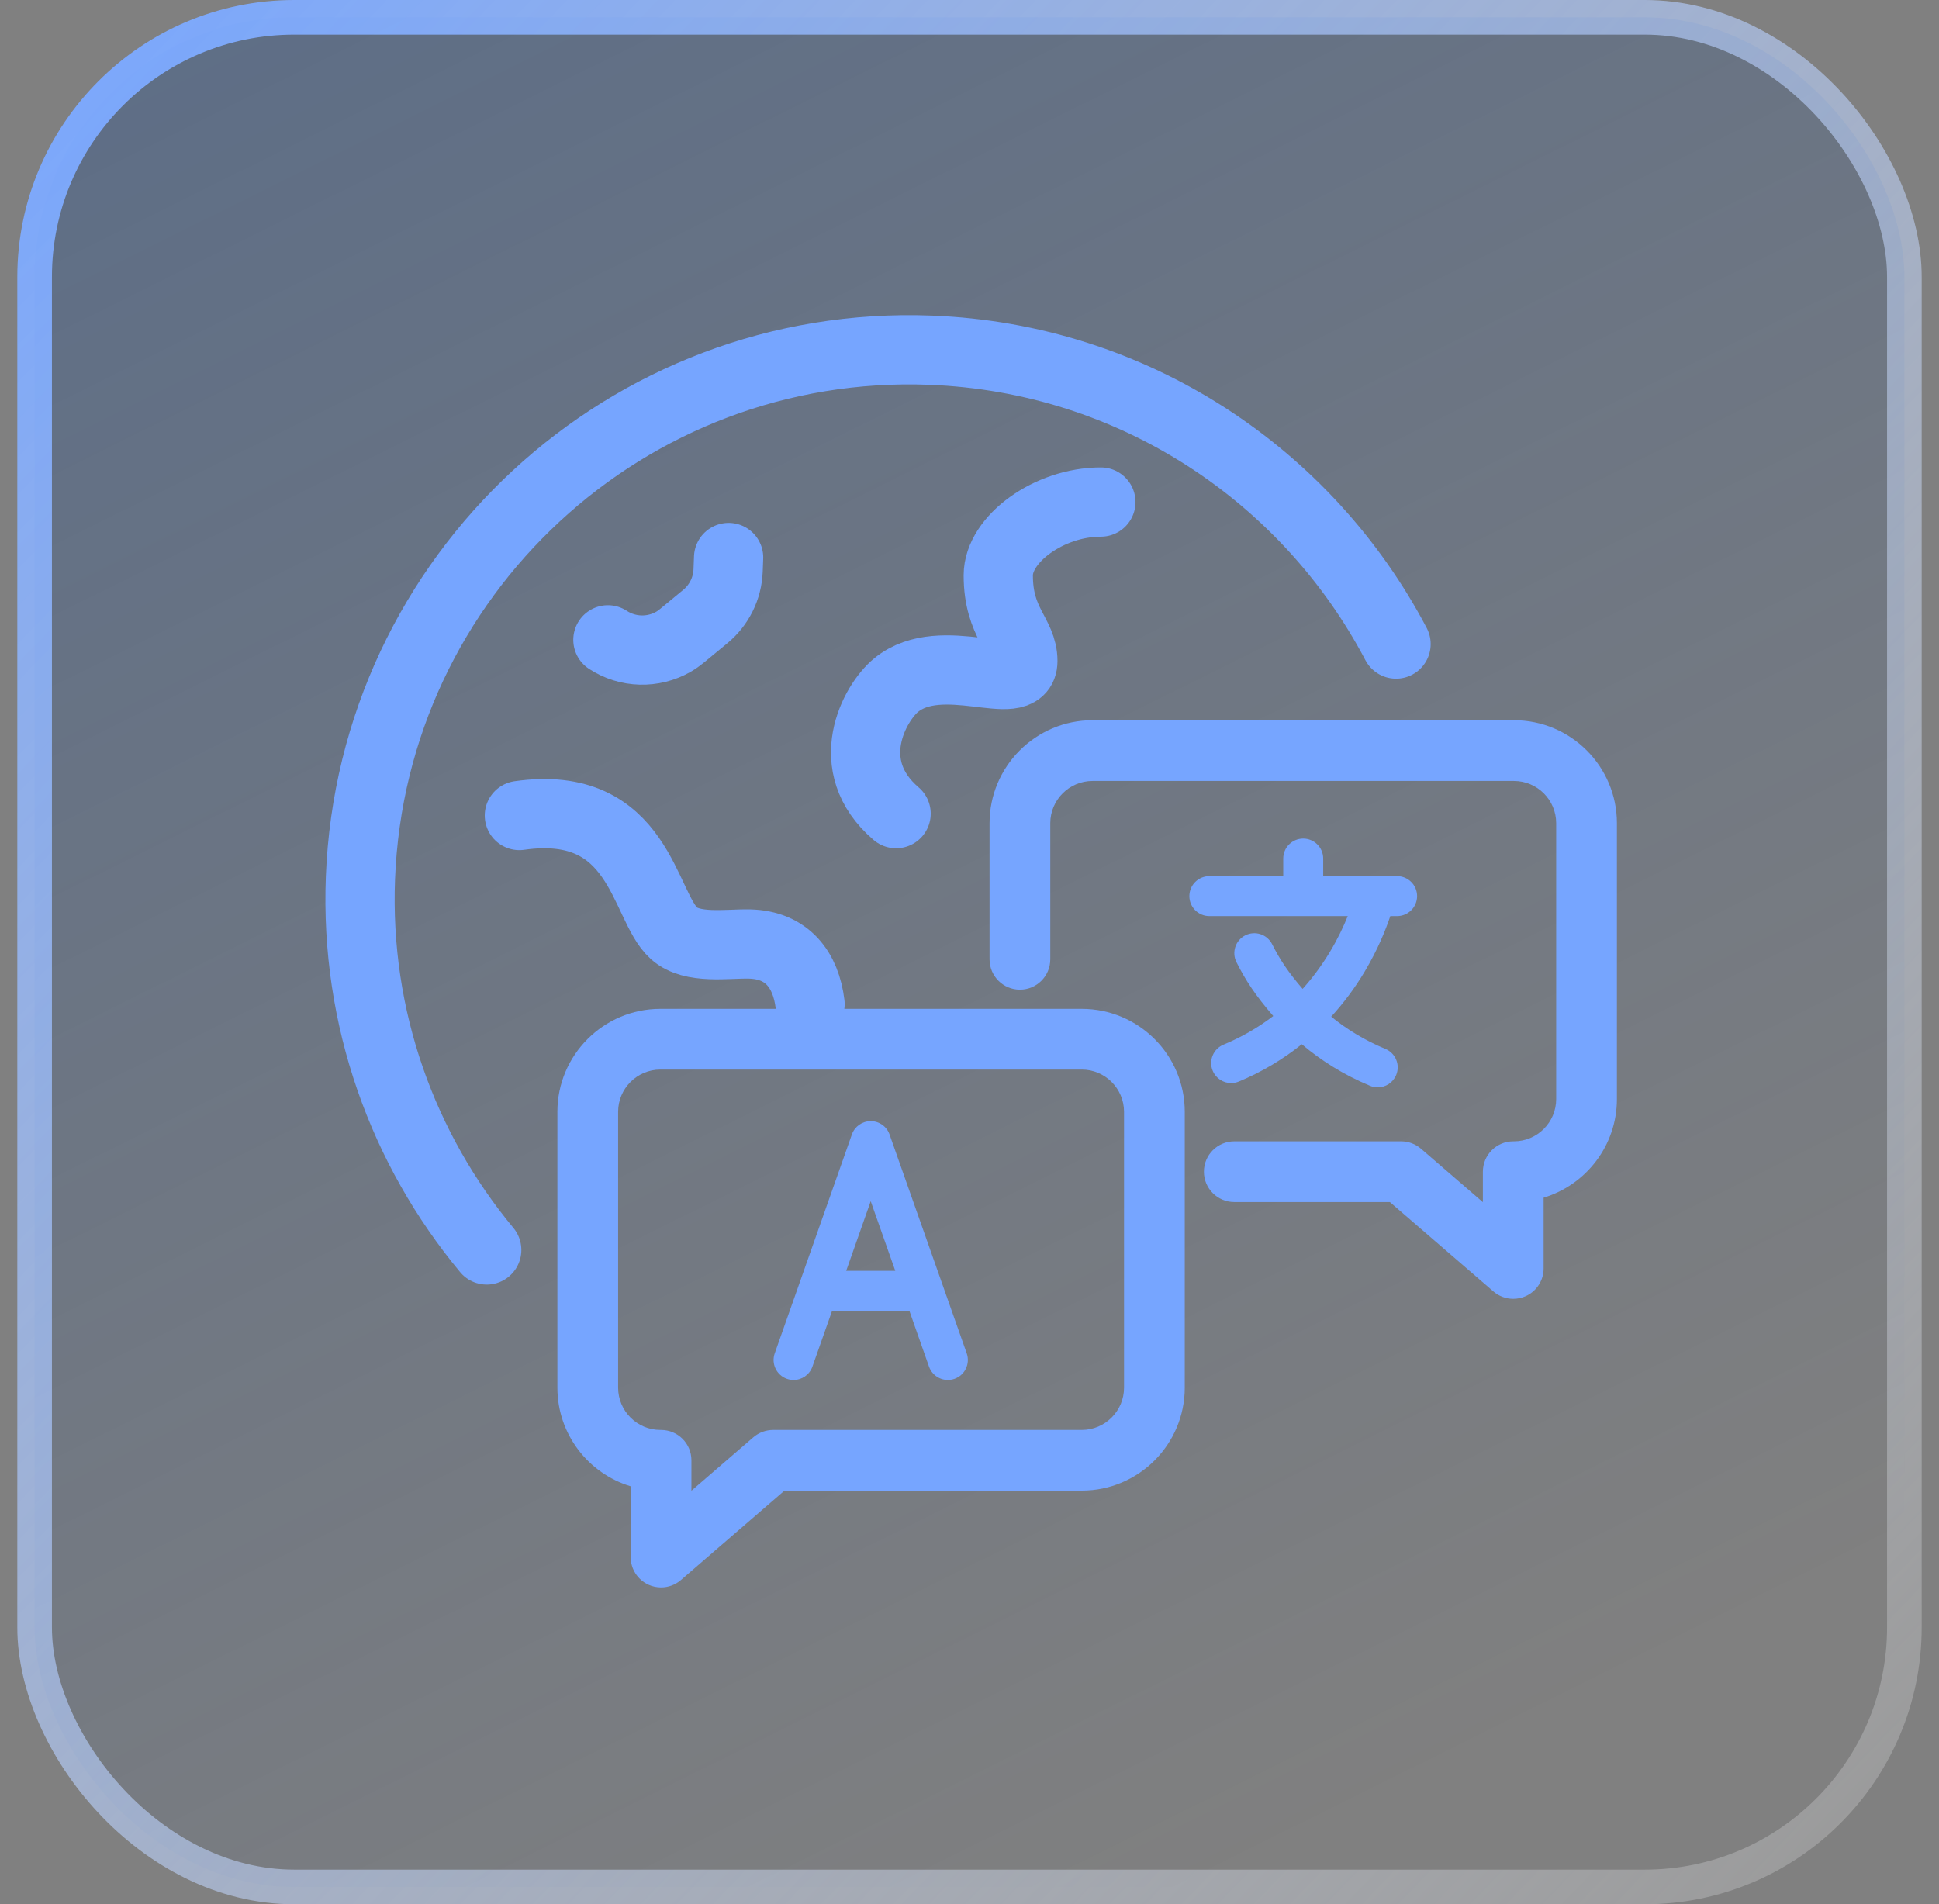
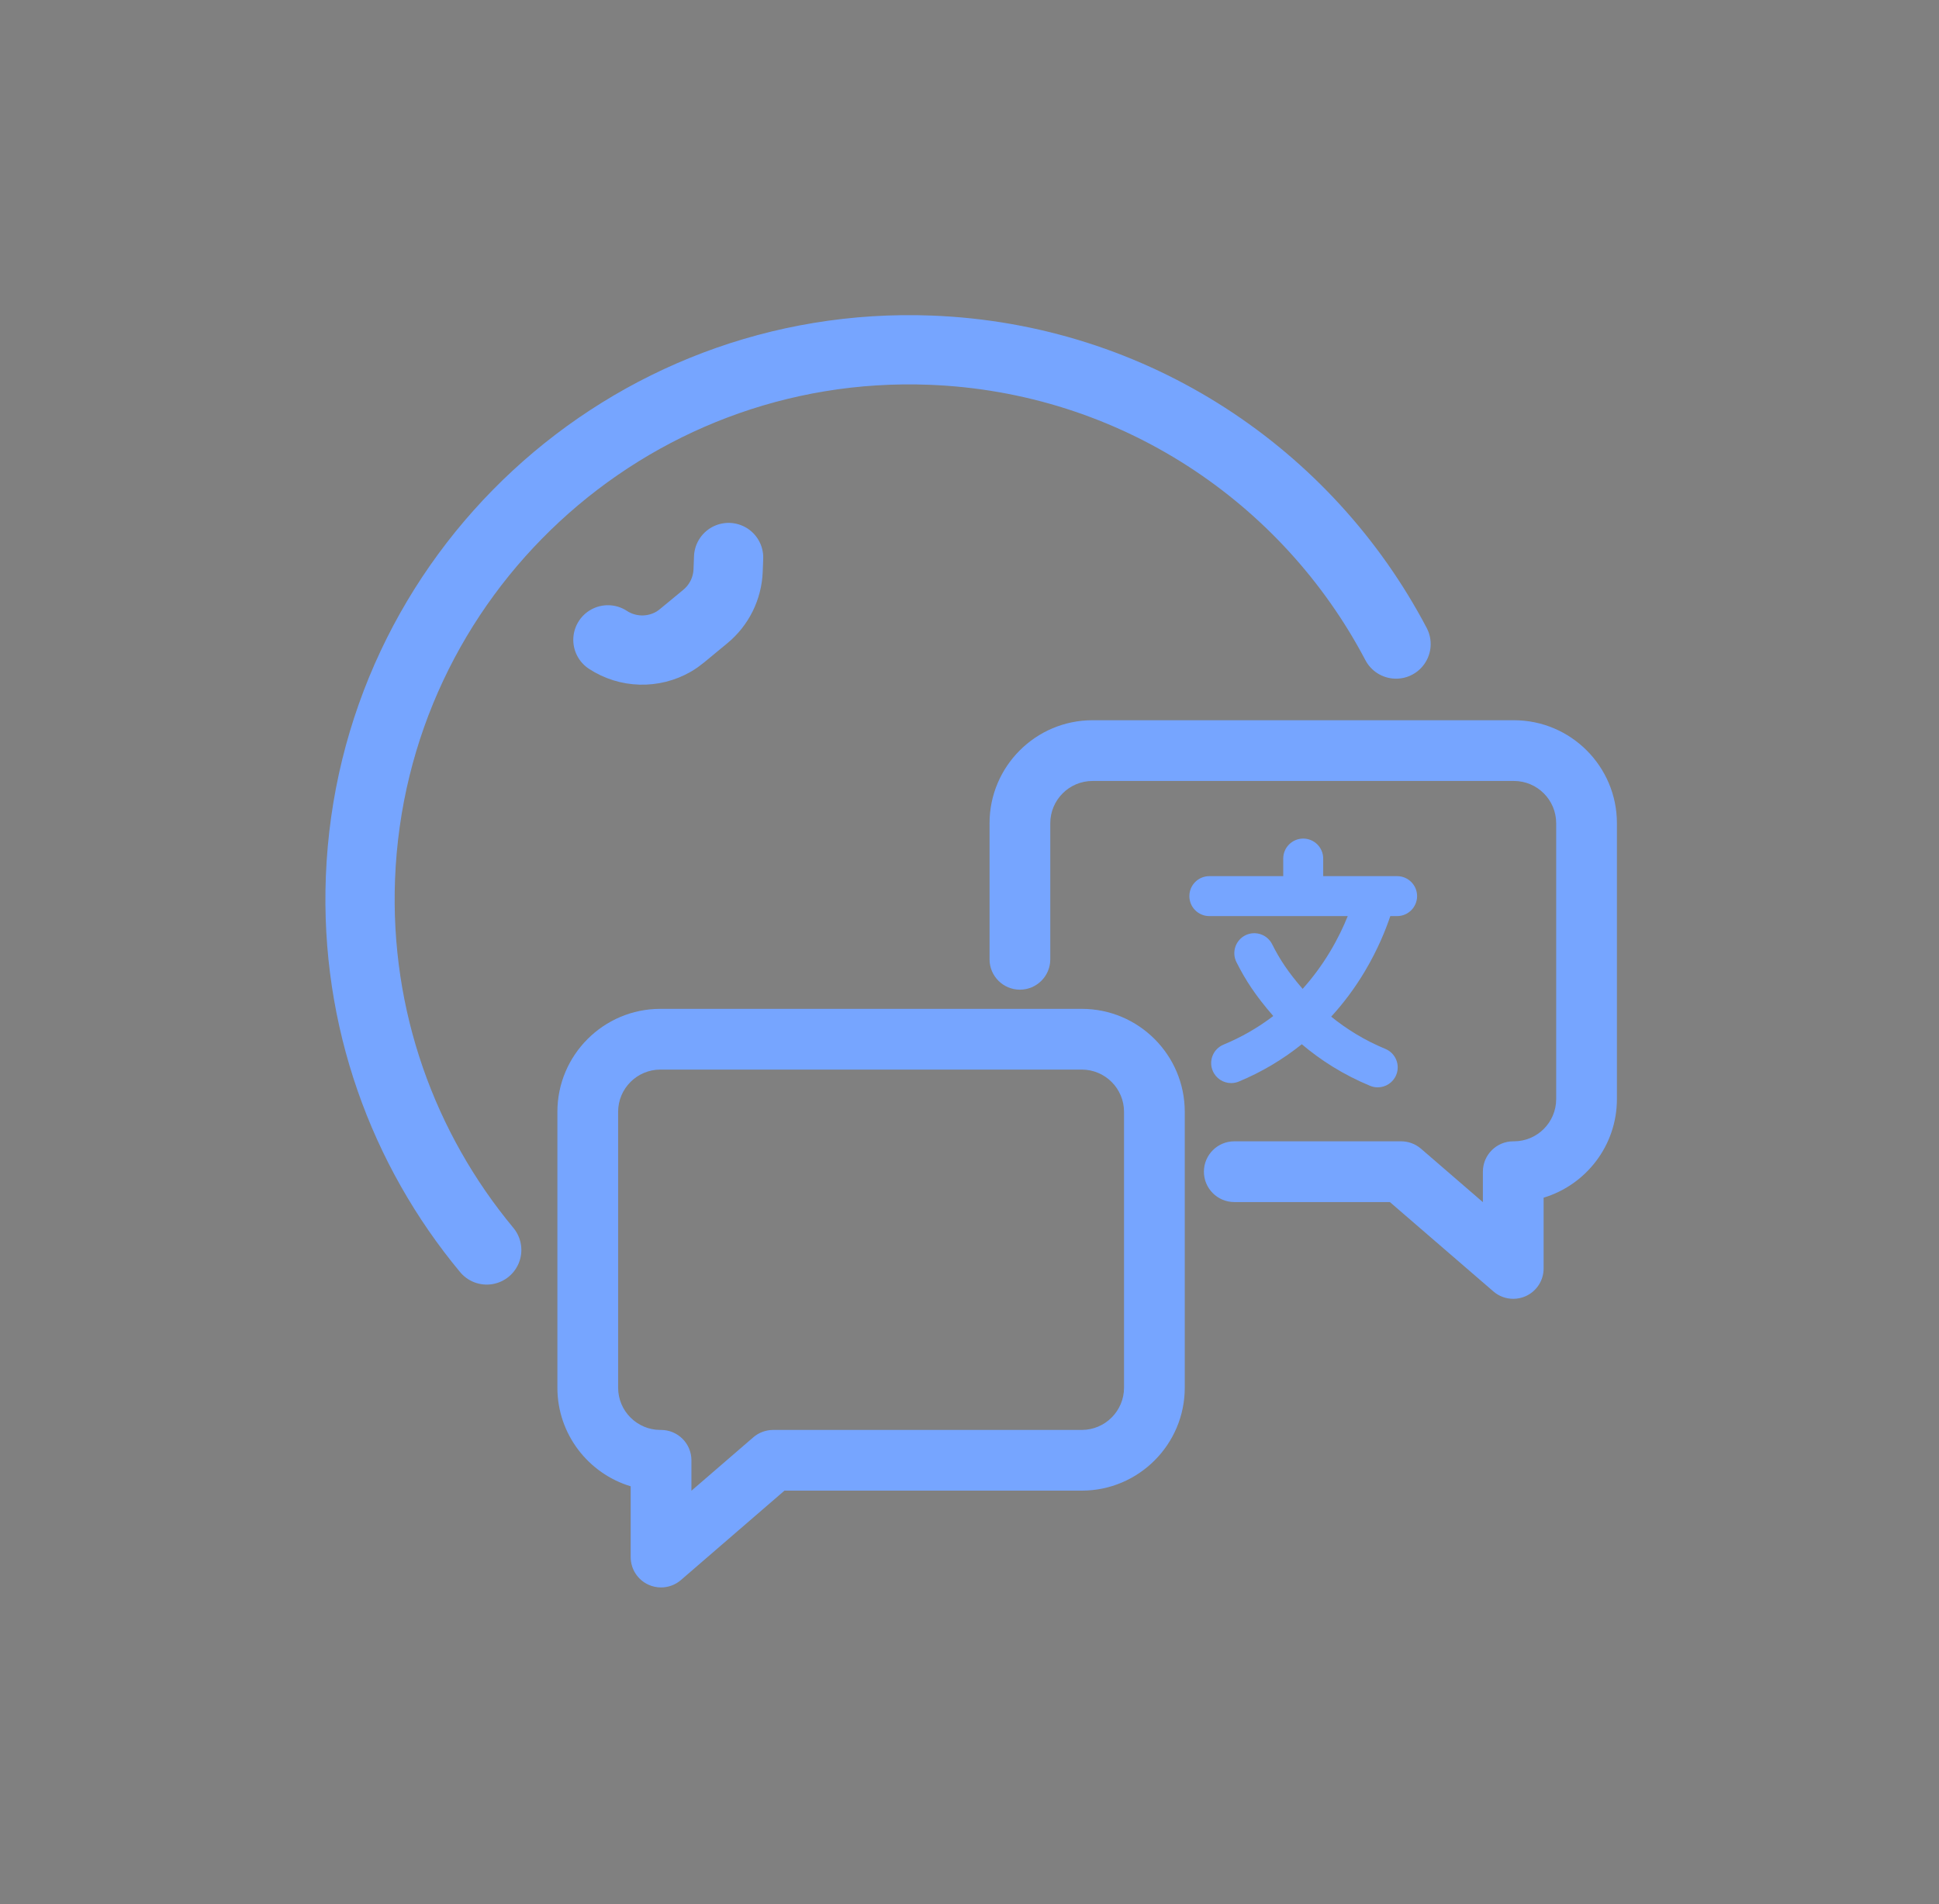
<svg xmlns="http://www.w3.org/2000/svg" width="56" height="55" viewBox="0 0 56 55" fill="none">
  <rect x="0" y="0" width="56" height="55" fill="#808080" stroke="none" />
  <g id="languages">
-     <rect x="1" y="0.5" width="54" height="54" rx="7.5" fill="url(#paint0_linear_9143_37691)" />
-     <rect x="1" y="0.5" width="54" height="54" rx="7.5" stroke="url(#paint1_linear_9143_37691)" />
    <g id="languages_2">
-       <path id="Vector" d="M25.691 32.766C25.61 32.535 25.392 32.381 25.147 32.381C24.902 32.381 24.684 32.535 24.603 32.766L22.375 39.088C22.269 39.389 22.427 39.718 22.727 39.824C22.79 39.846 22.855 39.857 22.919 39.857C23.157 39.857 23.379 39.709 23.463 39.472L24.032 37.858H26.263L26.831 39.472C26.937 39.772 27.267 39.93 27.567 39.824C27.868 39.718 28.025 39.389 27.92 39.088L25.691 32.766ZM24.439 36.704L25.147 34.693L25.856 36.704H24.439H24.439Z" fill="#76A5FF" />
      <path id="Union" fill-rule="evenodd" clip-rule="evenodd" d="M31.243 43.053H22.656L19.665 45.636C19.503 45.776 19.298 45.849 19.092 45.849C18.968 45.849 18.843 45.823 18.727 45.77C18.415 45.627 18.215 45.316 18.215 44.973V42.928C16.992 42.559 16.098 41.422 16.098 40.08V32.111C16.098 30.472 17.432 29.138 19.072 29.138H31.243C32.883 29.138 34.217 30.471 34.217 32.111V40.08C34.217 41.719 32.883 43.053 31.243 43.053ZM32.463 40.08C32.463 40.752 31.915 41.3 31.242 41.3H22.33C22.12 41.3 21.916 41.375 21.756 41.513L19.969 43.056V42.176C19.969 41.692 19.576 41.3 19.092 41.3H19.072C18.399 41.3 17.852 40.752 17.852 40.08V32.111C17.852 31.439 18.399 30.892 19.072 30.892H31.242C31.915 30.892 32.463 31.439 32.463 32.111V40.08Z" fill="#76A5FF" />
      <path id="Union_2" fill-rule="evenodd" clip-rule="evenodd" d="M43.704 37.513C43.828 37.513 43.952 37.487 44.069 37.434C44.381 37.291 44.581 36.98 44.581 36.636V34.592C45.805 34.223 46.698 33.086 46.698 31.743V23.776C46.698 22.136 45.364 20.802 43.724 20.802H31.553C29.913 20.802 28.579 22.136 28.579 23.776V27.707C28.579 28.191 28.972 28.584 29.456 28.584C29.941 28.584 30.333 28.191 30.333 27.707V23.776C30.333 23.103 30.881 22.556 31.553 22.556H43.724C44.396 22.556 44.944 23.103 44.944 23.776V31.744C44.944 32.417 44.396 32.964 43.724 32.964H43.704C43.22 32.964 42.827 33.357 42.827 33.841V34.721L41.039 33.177C40.88 33.04 40.677 32.964 40.466 32.964H35.647C35.163 32.964 34.77 33.357 34.77 33.841C34.77 34.325 35.163 34.718 35.647 34.718H40.14L43.131 37.3C43.293 37.44 43.498 37.513 43.704 37.513Z" fill="#76A5FF" />
      <path id="Vector_2" d="M35.557 31.282C35.63 31.282 35.705 31.268 35.778 31.238C36.436 30.965 37.046 30.602 37.597 30.16C38.139 30.619 38.789 31.037 39.569 31.361C39.641 31.391 39.716 31.405 39.79 31.405C40.016 31.405 40.231 31.271 40.323 31.049C40.445 30.755 40.306 30.417 40.011 30.295C39.401 30.042 38.884 29.719 38.446 29.363C38.808 28.968 39.133 28.532 39.416 28.057C39.798 27.416 40.027 26.837 40.153 26.459H40.35C40.668 26.459 40.927 26.2 40.927 25.882C40.927 25.563 40.668 25.305 40.35 25.305H38.215V24.797C38.215 24.479 37.957 24.22 37.638 24.22C37.319 24.22 37.061 24.479 37.061 24.797V25.305H34.927C34.608 25.305 34.35 25.563 34.35 25.882C34.35 26.201 34.608 26.459 34.927 26.459H38.924C38.806 26.752 38.638 27.114 38.404 27.501C38.17 27.888 37.909 28.241 37.621 28.561C37.195 28.066 36.962 27.713 36.741 27.272C36.598 26.987 36.252 26.872 35.967 27.014C35.682 27.157 35.567 27.503 35.709 27.788C35.971 28.31 36.263 28.758 36.773 29.345C36.336 29.679 35.857 29.956 35.335 30.172C35.041 30.294 34.901 30.632 35.024 30.926C35.116 31.148 35.33 31.282 35.557 31.282Z" fill="#76A5FF" />
      <path id="Vector_3" d="M40.319 18.602C37.765 13.742 32.757 10.341 26.878 10.114C18.124 9.775 10.749 16.601 10.41 25.354C10.252 29.424 11.644 33.197 14.057 36.102" stroke="#76A5FF" stroke-width="2" stroke-linecap="round" stroke-linejoin="round" />
      <path id="Vector_4" d="M17.557 18.48C18.129 18.855 18.863 18.873 19.453 18.534C19.54 18.483 19.622 18.424 19.701 18.359L20.366 17.81C20.77 17.479 21.01 16.992 21.029 16.472L21.043 16.102" stroke="#76A5FF" stroke-width="2" stroke-linecap="round" stroke-linejoin="round" />
-       <path id="Vector 1366" d="M31.794 14.5C30.294 14.5 28.831 15.572 28.831 16.616C28.831 18.009 29.541 18.314 29.541 19.093C29.541 20.098 27.205 18.705 25.88 19.789C25.264 20.293 24.253 22.107 25.88 23.5" stroke="#76A5FF" stroke-width="2" stroke-linecap="round" stroke-linejoin="round" />
-       <path id="Vector 1367" d="M15 23.554C18.5 23.054 18.575 26.16 19.466 26.957C19.99 27.426 20.996 27.25 21.648 27.265C22.738 27.291 23.276 28.017 23.395 29" stroke="#76A5FF" stroke-width="2" stroke-linecap="round" />
    </g>
  </g>
  <defs>
    <linearGradient id="paint0_linear_9143_37691" x1="2.906" y1="3.094" x2="29.719" y2="57.062" gradientUnits="userSpaceOnUse">
      <stop stop-color="#003C97" stop-opacity="0.26" />
      <stop offset="1" stop-color="#003C97" stop-opacity="0" />
    </linearGradient>
    <linearGradient id="paint1_linear_9143_37691" x1="55.5" y1="53.09" x2="0.5" y2="0" gradientUnits="userSpaceOnUse">
      <stop stop-color="white" stop-opacity="0.2" />
      <stop offset="1" stop-color="#76A5FF" />
    </linearGradient>
  </defs>
</svg>